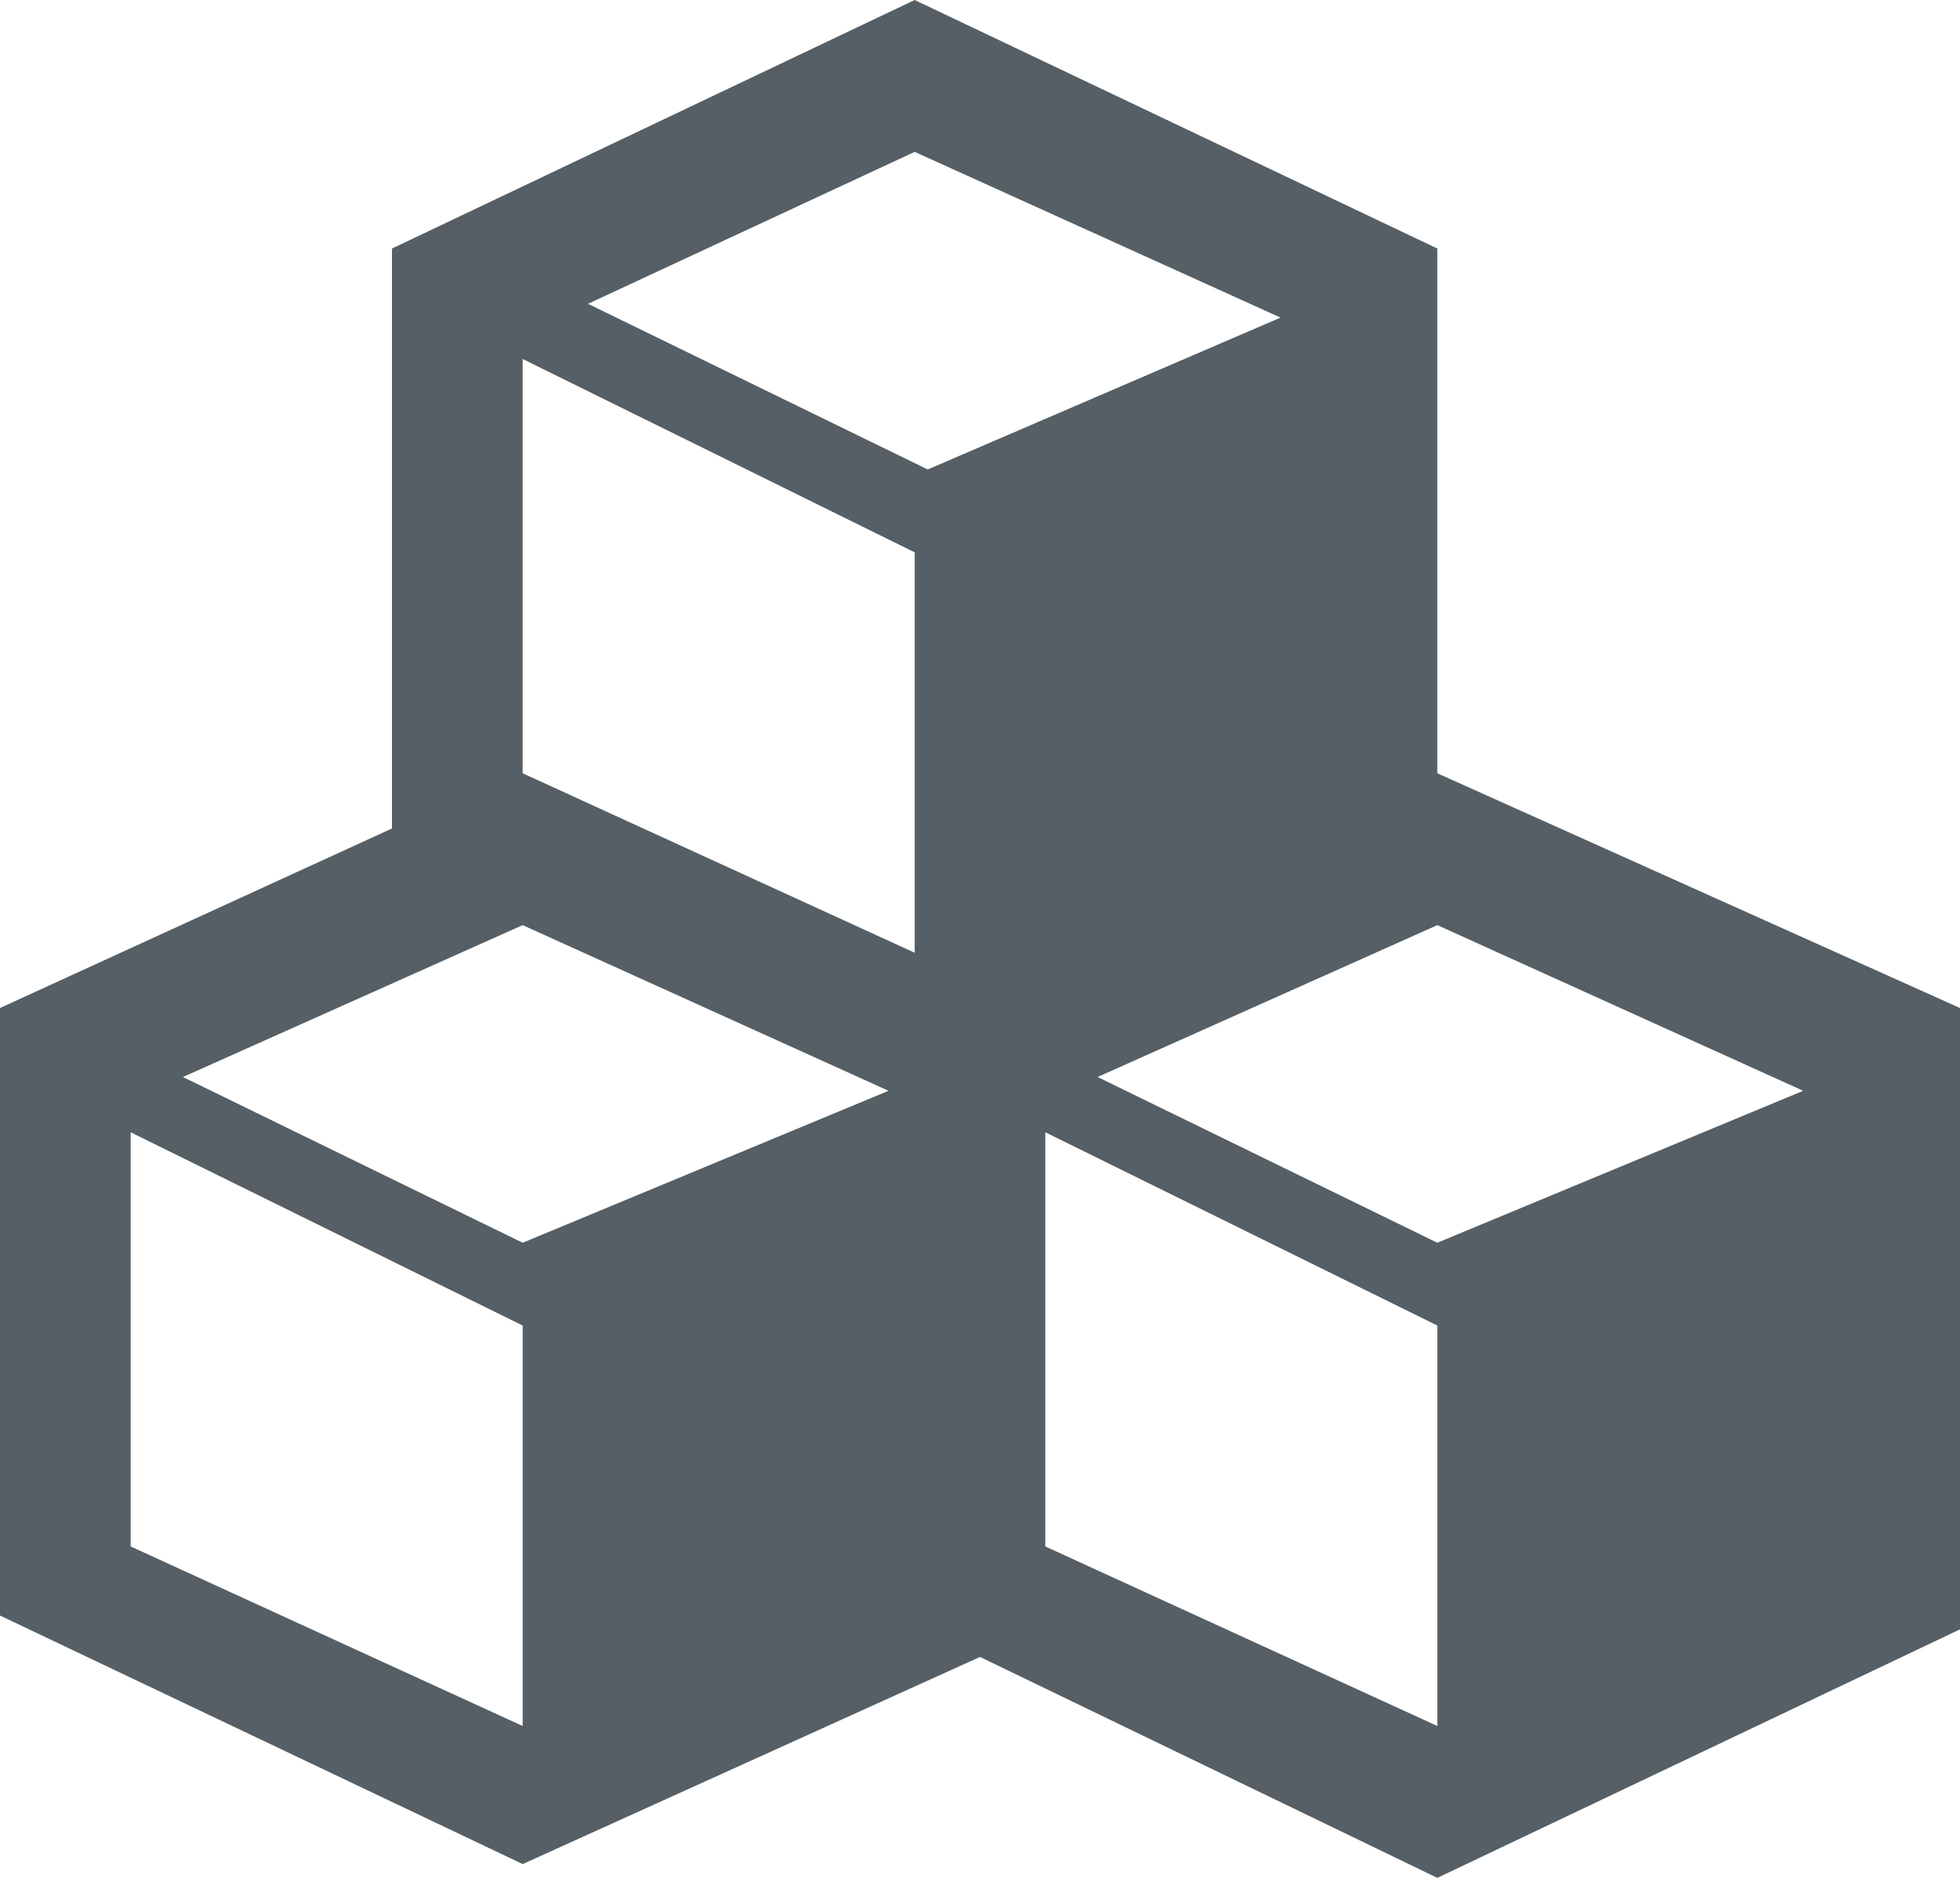
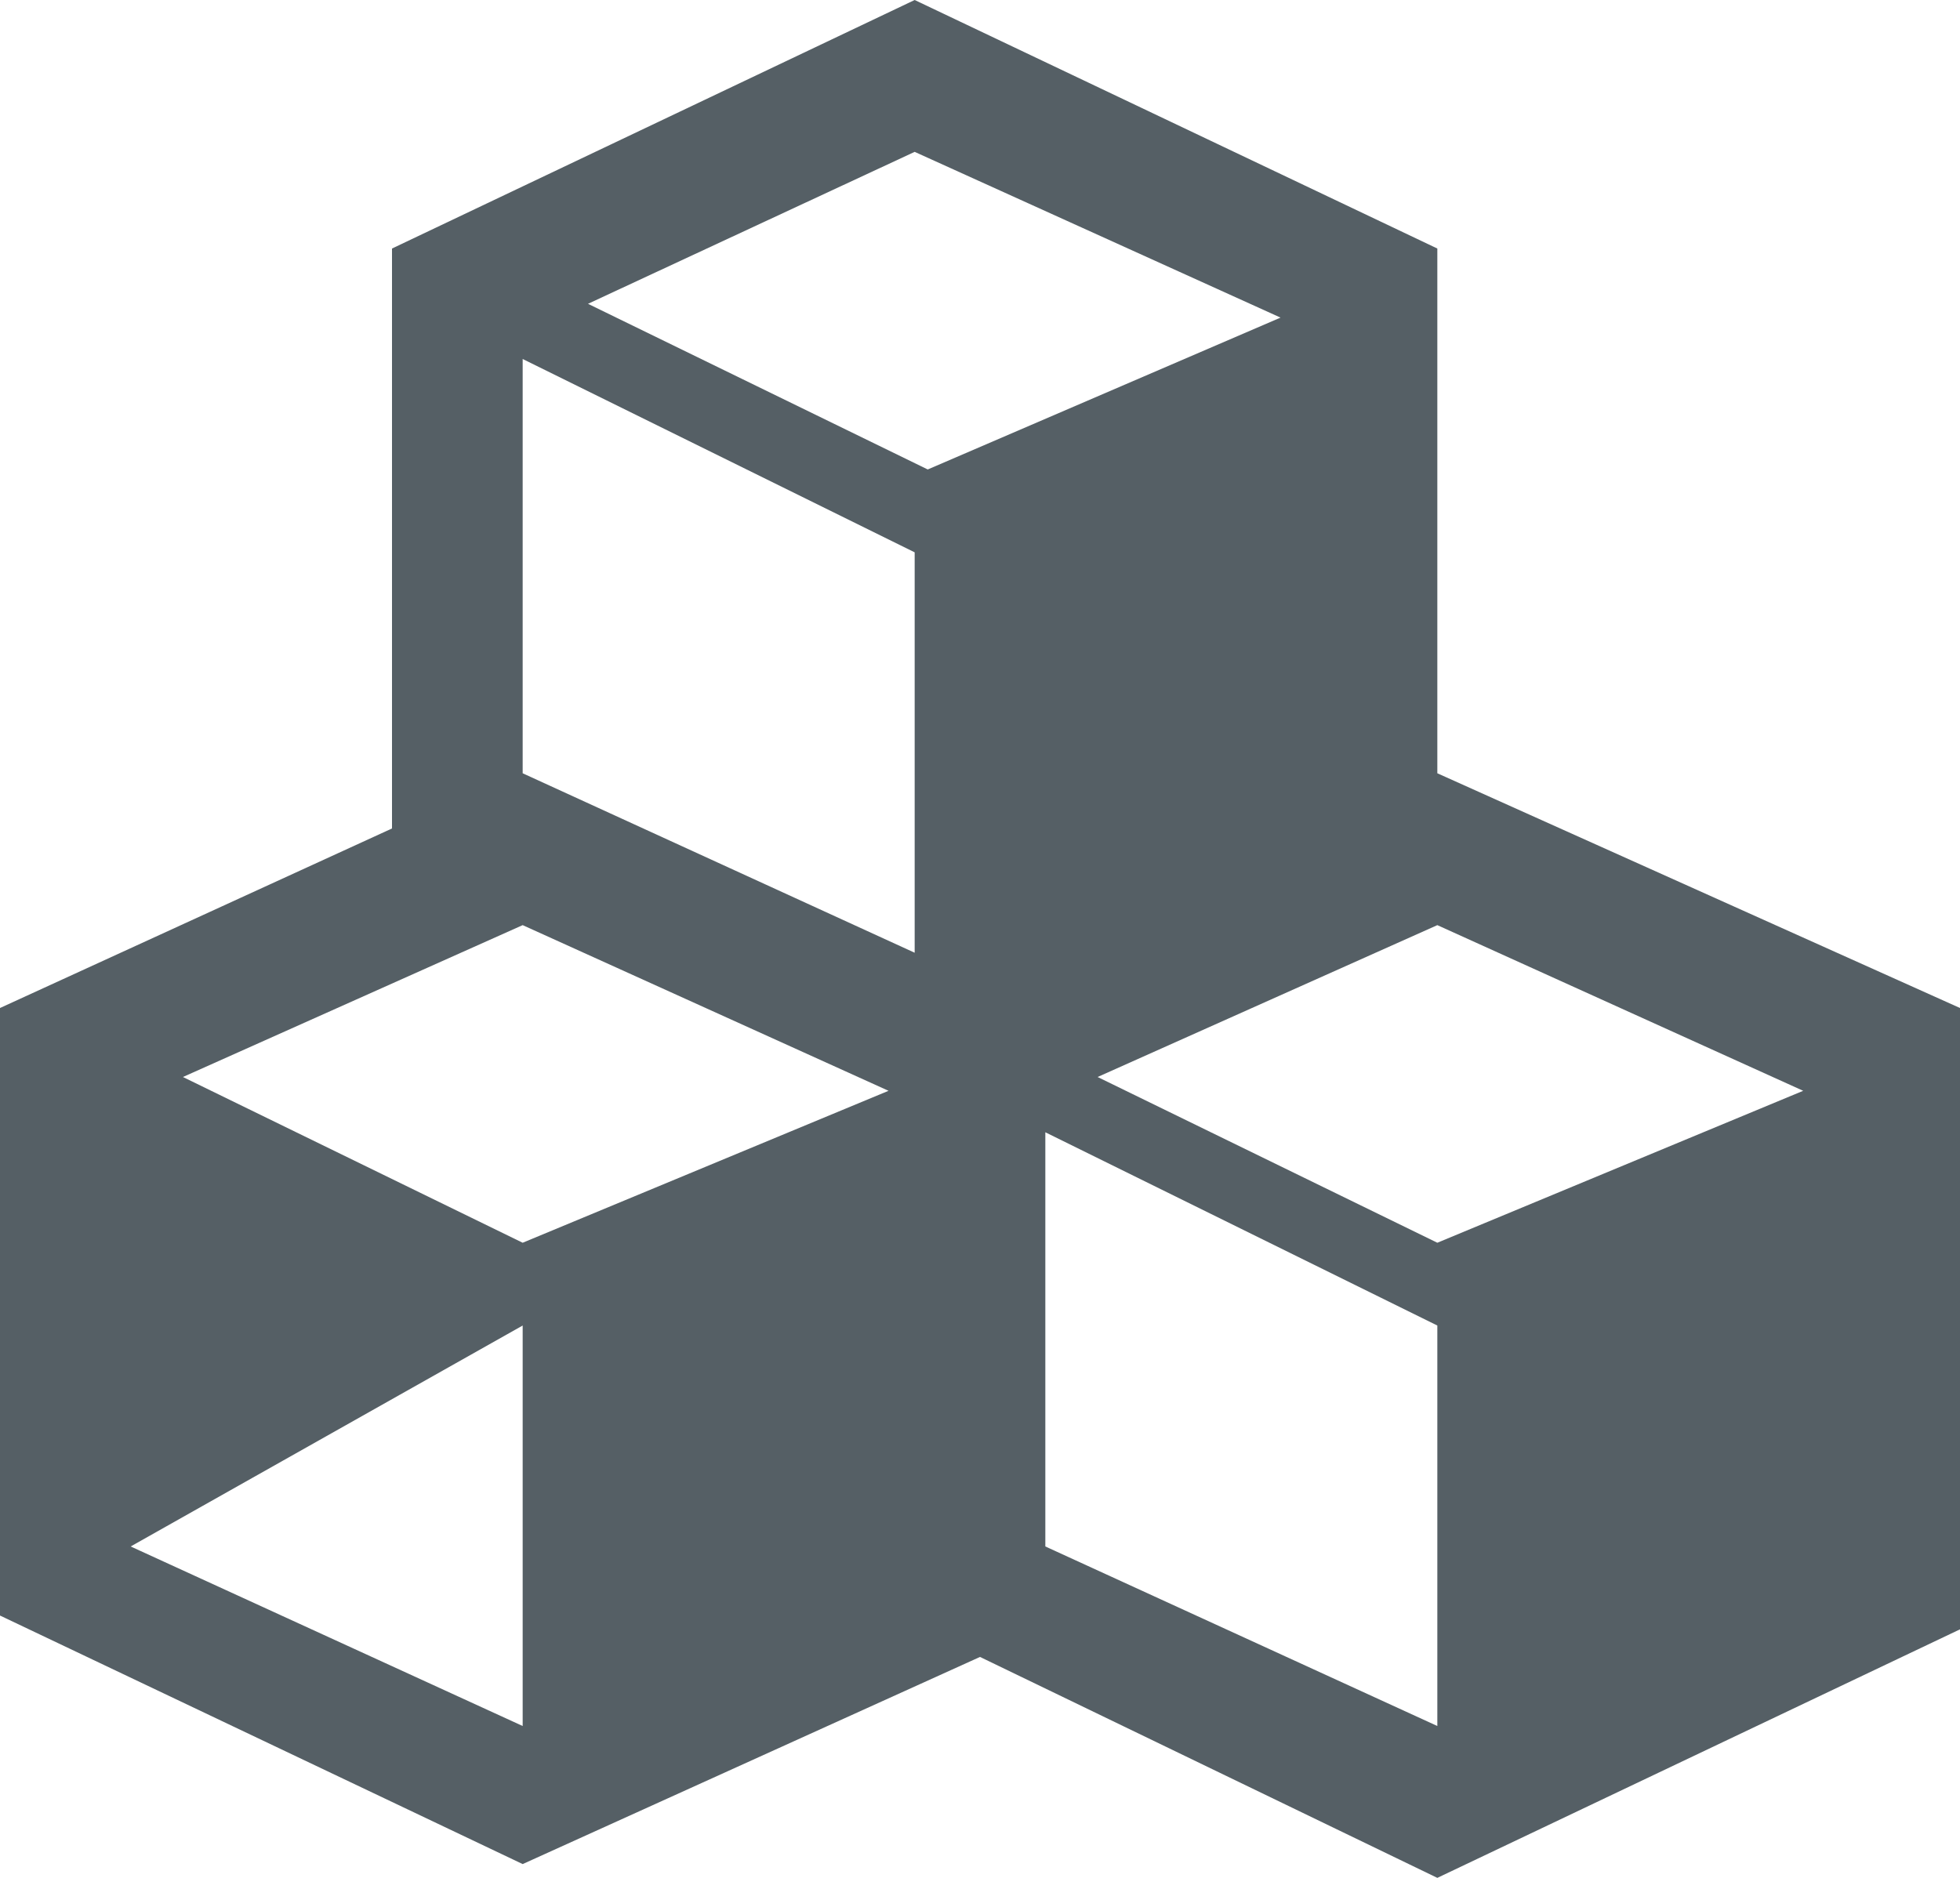
<svg xmlns="http://www.w3.org/2000/svg" width="24" height="23" viewBox="0 0 24 23" fill="none">
-   <path d="M17.6 9.471V3.044L11.2 0L4.8 3.044V10.147L0 12.346V19.787L6.4 22.831L12 20.294L17.6 23L24 19.956V12.346L17.6 9.471ZM11.2 1.86L15.68 3.89L11.36 5.75L7.2 3.721L11.2 1.86ZM11.2 6.765V11.669L6.4 9.471V4.397L11.2 6.765ZM6.4 21.14L1.6 18.941V13.868L6.4 16.235V21.14ZM6.4 15.221L2.24 13.191L6.4 11.331L10.88 13.36L6.4 15.221ZM17.6 21.14L12.8 18.941V13.868L17.6 16.235V21.14ZM17.6 15.221L13.44 13.191L17.6 11.331L22.08 13.36L17.6 15.221Z" fill="#555F65" />
+   <path d="M17.6 9.471V3.044L11.2 0L4.8 3.044V10.147L0 12.346V19.787L6.4 22.831L12 20.294L17.6 23L24 19.956V12.346L17.6 9.471ZM11.2 1.86L15.68 3.89L11.36 5.75L7.2 3.721L11.2 1.86ZM11.2 6.765V11.669L6.4 9.471V4.397L11.2 6.765ZM6.4 21.14L1.6 18.941L6.4 16.235V21.14ZM6.4 15.221L2.24 13.191L6.4 11.331L10.88 13.36L6.4 15.221ZM17.6 21.14L12.8 18.941V13.868L17.6 16.235V21.14ZM17.6 15.221L13.44 13.191L17.6 11.331L22.08 13.36L17.6 15.221Z" fill="#555F65" />
</svg>